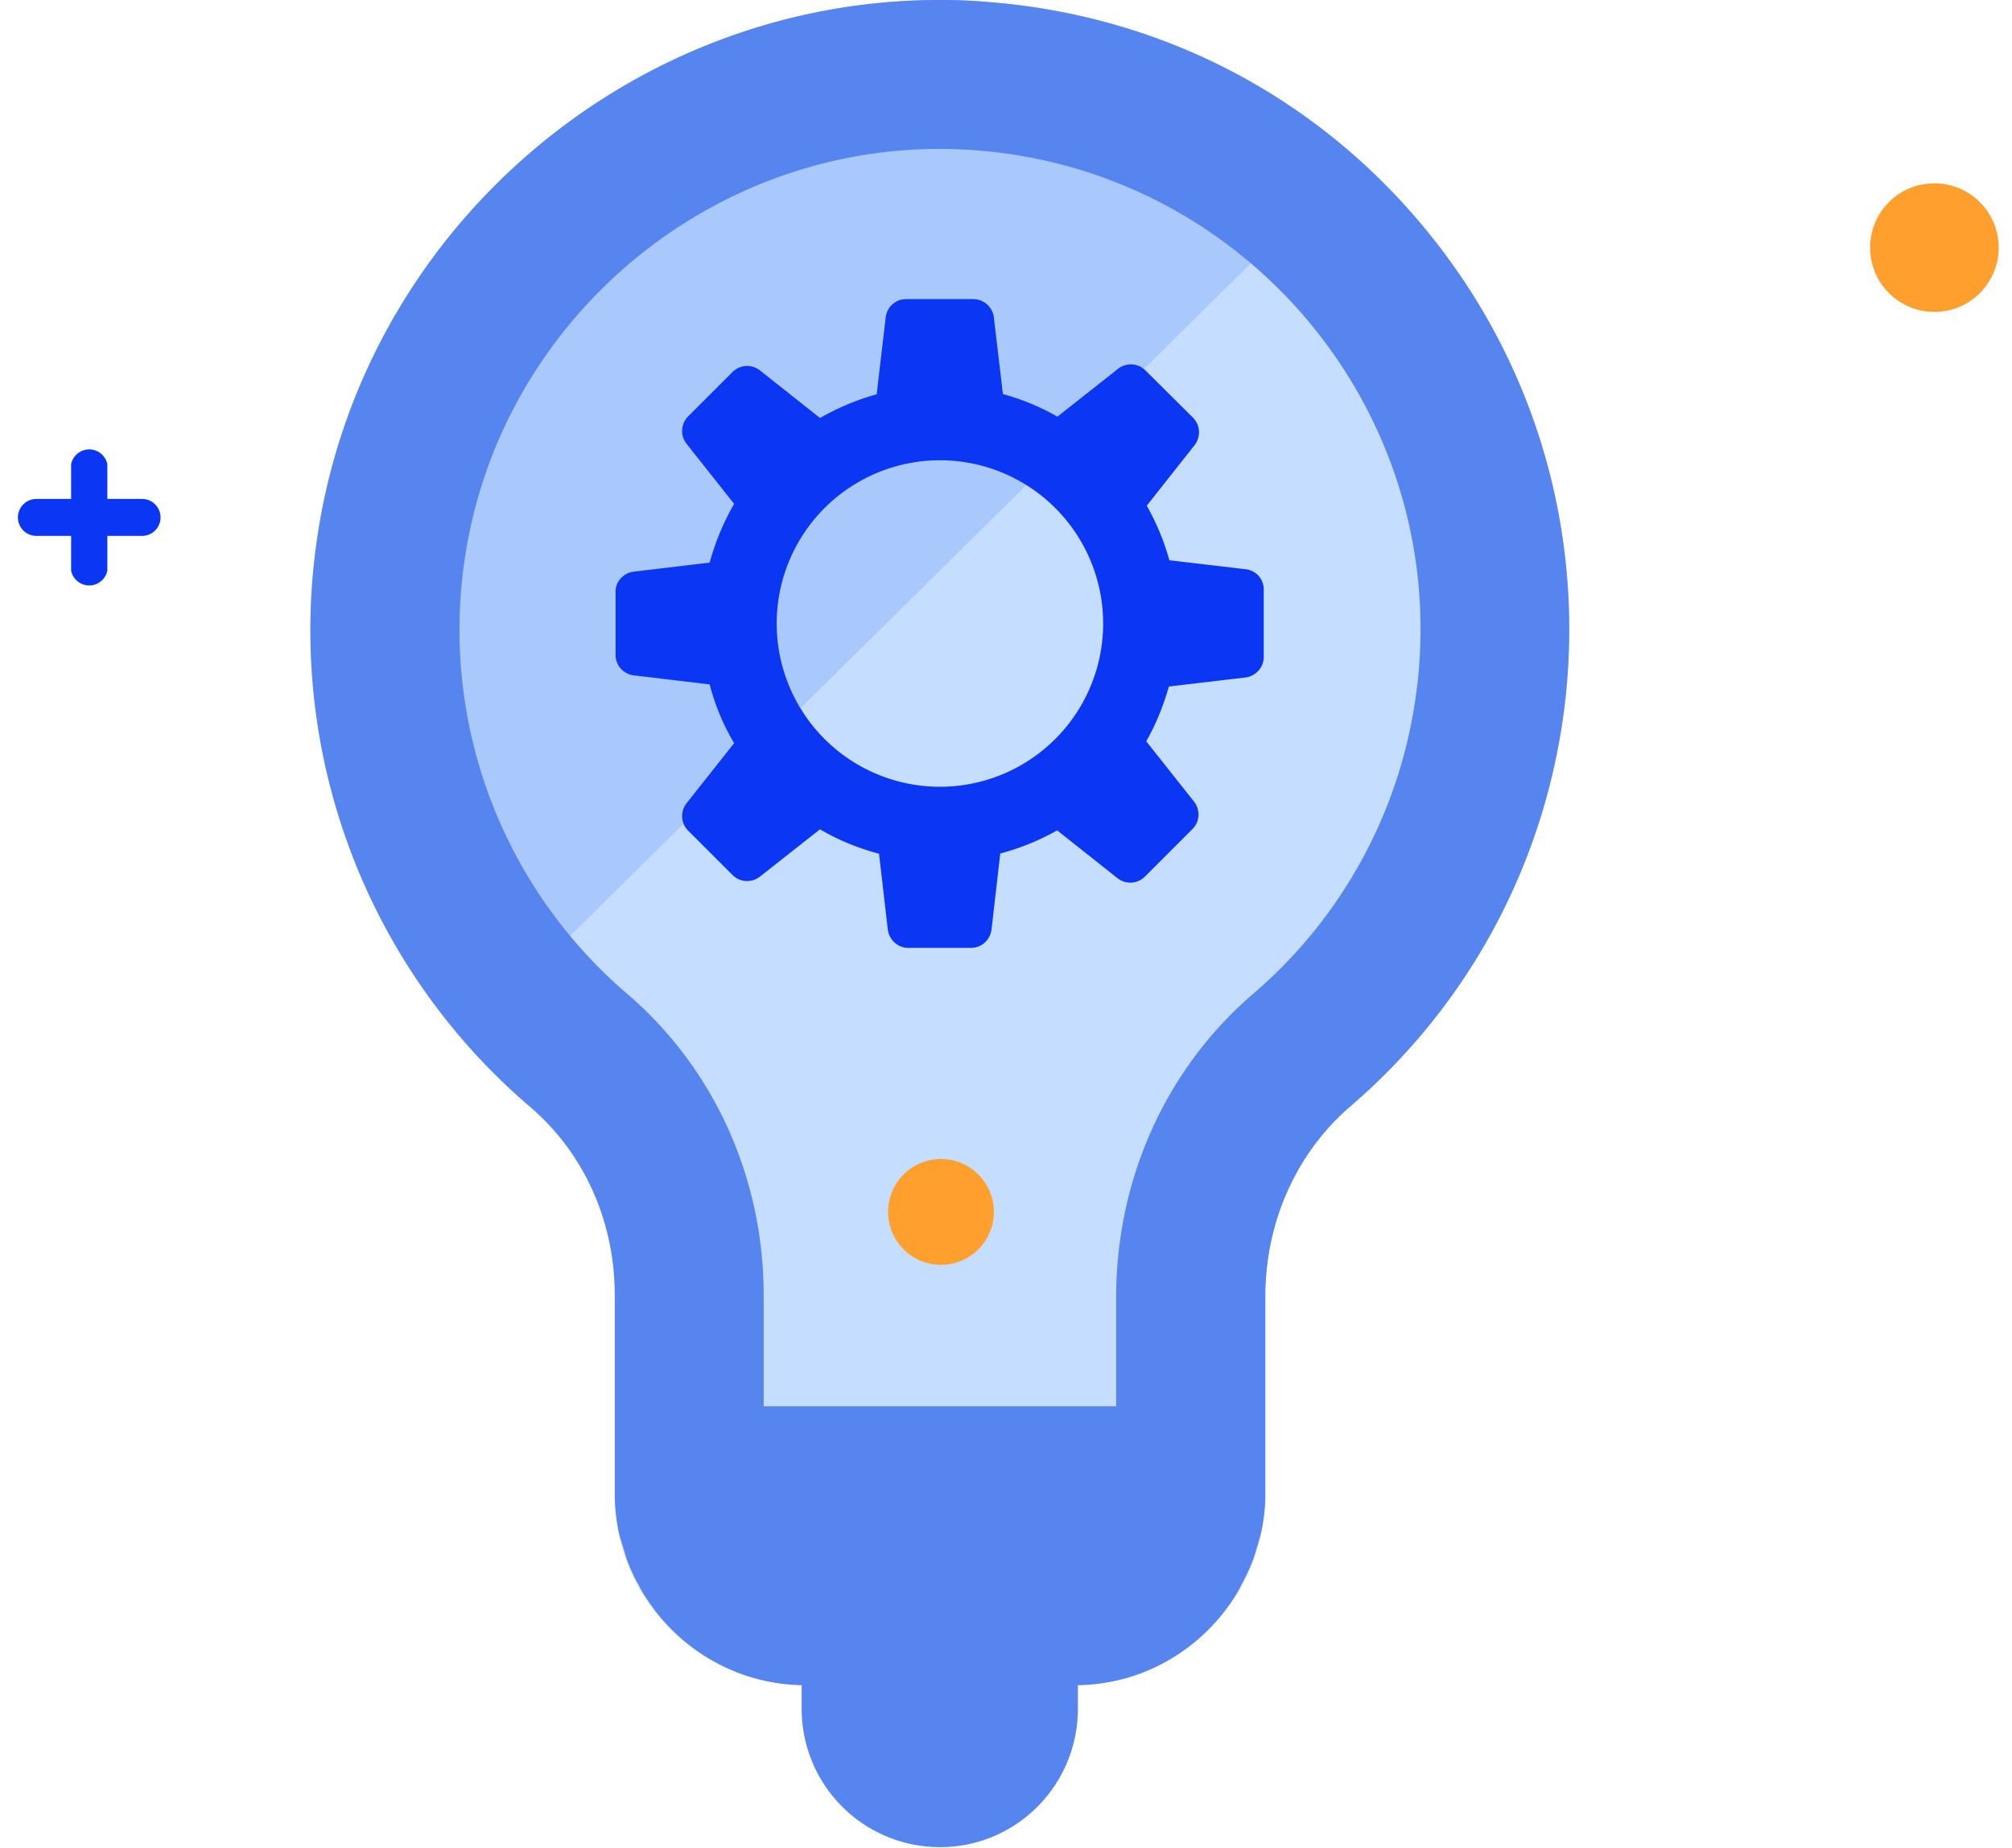
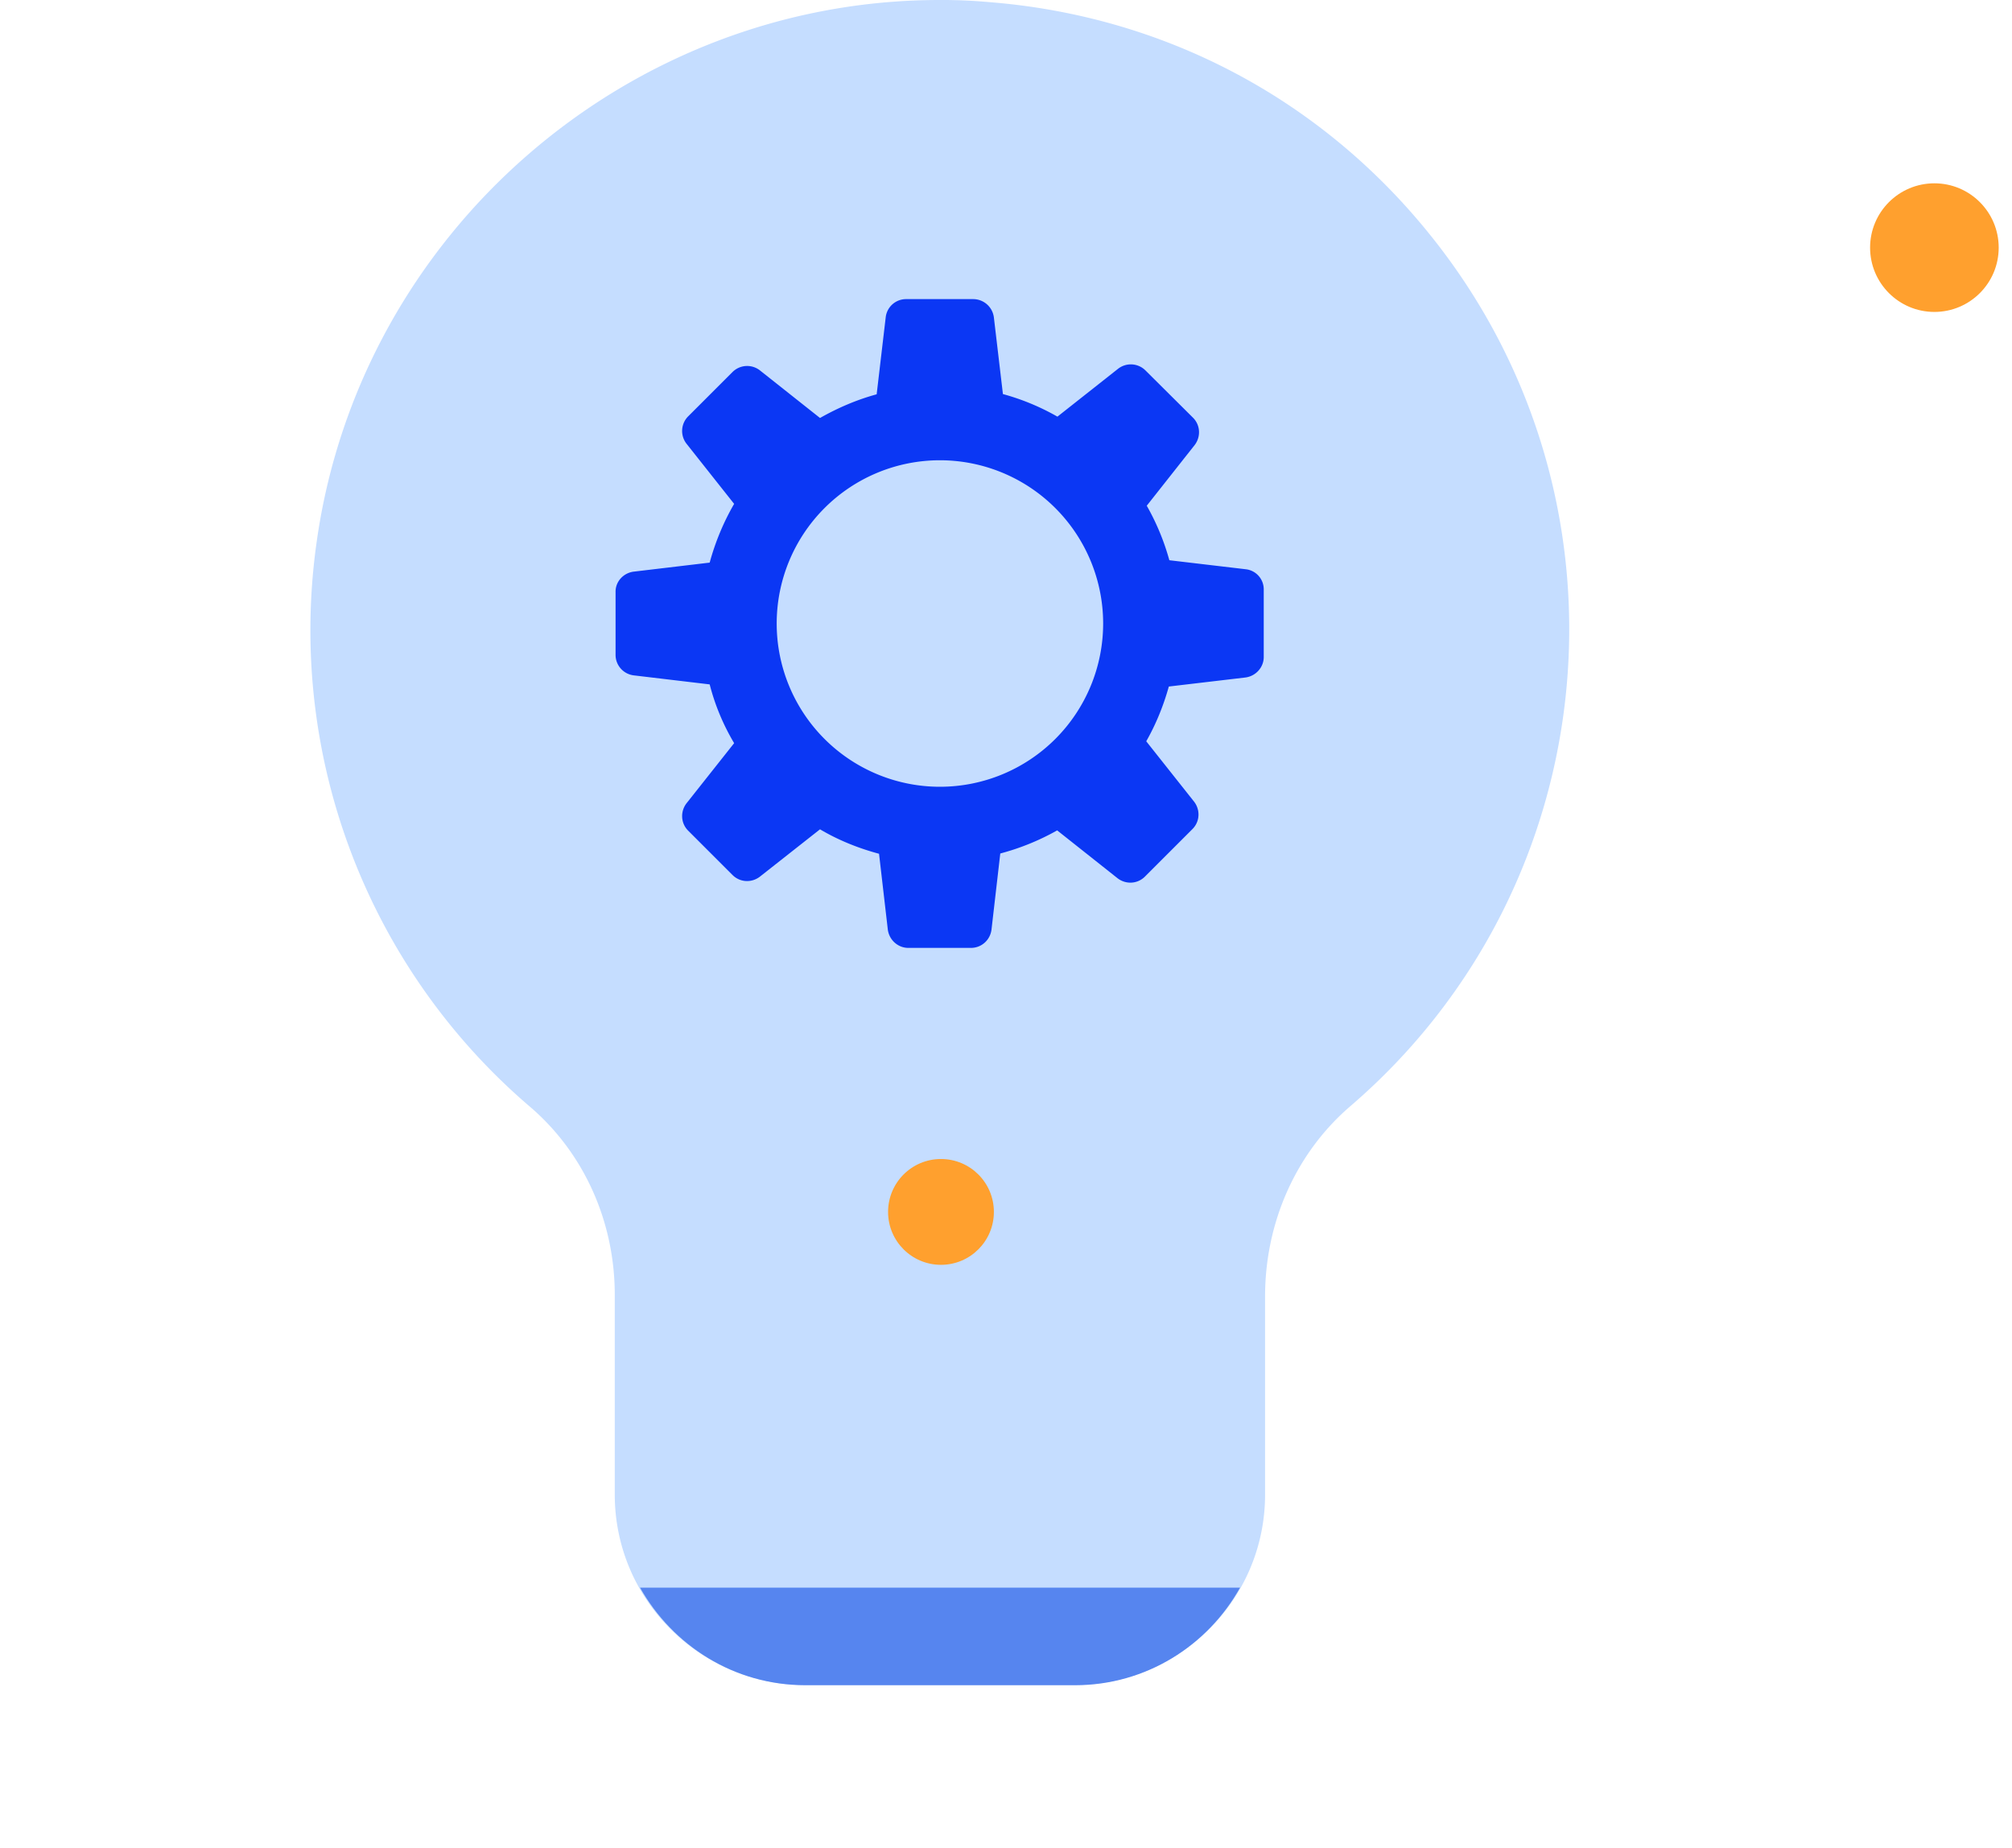
<svg xmlns="http://www.w3.org/2000/svg" width="98" height="90">
  <g fill-rule="nonzero" fill="none">
    <path d="M69.57 11.33C64.247 4.766 56.659.778 48.203.105A25.511 25.511 0 0045.768 0c-15.177 0-28.217 11.33-30.34 26.365a30.517 30.517 0 0010.41 27.557c2.604 2.24 4.106 5.569 4.106 9.143v9.725c0 5.115 4.157 9.272 9.272 9.272h13.13c5.116-.013 9.273-4.157 9.273-9.272v-9.648c0-3.625 1.515-7.005 4.157-9.271 12.574-10.8 14.257-29.668 3.794-42.54z" fill="#C5DDFF" />
    <path d="M31.174 77.322c1.593 2.823 4.584 4.753 8.055 4.753h13.13c3.471 0 6.463-1.93 8.042-4.753H31.174z" fill="#5685EF" />
-     <path d="M66.086 7.73A30.39 30.39 0 0048.216.105 25.965 25.965 0 0045.768 0c-15.177 0-28.217 11.33-30.34 26.365a30.527 30.527 0 007.186 24.307L66.086 7.73z" opacity=".35" fill="#76A3F9" />
-     <path d="M69.57 11.33C64.247 4.766 56.659.778 48.203.105A25.511 25.511 0 0045.768 0c-15.177 0-28.217 11.33-30.34 26.365a30.517 30.517 0 0010.41 27.557c2.617 2.24 4.106 5.569 4.106 9.143v9.725c0 .57.065 1.14.168 1.696.052.298.156.596.246.88.065.208.117.428.195.635.142.389.323.764.518 1.127.038.065.077.143.116.207.233.415.505.803.79 1.179a9.205 9.205 0 007.07 3.522v1.191a6.734 6.734 0 006.721 6.734c3.717.013 6.721-3.004 6.734-6.72v-1.205a9.241 9.241 0 007.874-4.7c.038-.065.077-.13.116-.208.194-.363.376-.738.531-1.14.078-.207.13-.414.194-.621.09-.298.182-.583.246-.894.104-.544.169-1.1.169-1.67v-9.661c0-3.625 1.515-7.005 4.156-9.271 12.562-10.8 14.245-29.668 3.782-42.54zm.867 22.456a24.81 24.81 0 01-8.443 15.708c-3.923 3.366-6.177 8.352-6.177 13.674v6.773H35.745v-6.863c0-5.27-2.227-10.218-6.125-13.546a24.764 24.764 0 01-8.443-22.35c1.722-12.186 12.29-21.38 24.591-21.38.66 0 1.321.025 1.969.077C61.424 6.967 71.642 18.932 70.554 32.62a17.75 17.75 0 01-.117 1.166z" fill="#5685EF" />
-     <path d="M57.268 71.391H34.295v-8.313c0-4.843-2.046-9.389-5.62-12.445a26.24 26.24 0 01-7.498-10.67 26.353 26.353 0 01-1.424-12.976C21.565 14.09 32.754 4.364 45.78 4.364c.687 0 1.386.026 2.085.078 14.452 1.14 25.278 13.83 24.138 28.282-.026.414-.077.829-.13 1.23a26.219 26.219 0 01-8.934 16.627c-3.6 3.095-5.672 7.68-5.672 12.574v8.236zm-20.072-2.9h17.17v-5.323c0-5.75 2.435-11.136 6.683-14.775A23.279 23.279 0 0069 33.604c.052-.362.09-.738.117-1.1 1.023-12.86-8.612-24.151-21.484-25.175a22.68 22.68 0 00-1.865-.077c-11.577 0-21.535 8.65-23.154 20.124a23.341 23.341 0 001.27 11.538 23.359 23.359 0 006.669 9.492c4.221 3.613 6.643 8.96 6.643 14.659v5.426z" fill="#5685EF" />
    <path d="M60.686 27.725l-3.73-.44a11.608 11.608 0 00-1.1-2.655l2.331-2.952c.31-.402.285-.972-.078-1.334l-2.318-2.305a1.009 1.009 0 00-1.333-.078l-2.953 2.331a11.373 11.373 0 00-2.655-1.1l-.44-3.73a1.018 1.018 0 00-.997-.894h-3.276a.997.997 0 00-.997.894l-.44 3.742c-.959.26-1.891.66-2.759 1.153l-2.927-2.318a1.009 1.009 0 00-1.333.078l-2.163 2.162a1.009 1.009 0 00-.078 1.334l2.318 2.927c-.518.893-.92 1.864-1.191 2.861l-3.704.44c-.505.065-.893.493-.88.998v3.056c0 .505.375.932.88.997l3.704.44c.259 1.01.66 1.969 1.191 2.862l-2.318 2.927c-.31.401-.285.971.078 1.334l2.163 2.162c.362.363.932.389 1.333.078l2.927-2.305c.894.53 1.865.92 2.875 1.191l.427 3.69c.065.506.492.894.997.894h3.056c.505 0 .933-.375.998-.893l.427-3.704a11.748 11.748 0 002.771-1.126l2.94 2.33c.401.311.97.286 1.333-.077l2.318-2.318c.363-.363.389-.932.078-1.334l-2.33-2.94c.478-.841.84-1.735 1.1-2.667l3.73-.44c.504-.065.893-.492.893-.997v-3.277a.984.984 0 00-.868-.997zM45.781 38.318a7.953 7.953 0 01-7.95-7.951 7.953 7.953 0 017.95-7.951 7.953 7.953 0 017.951 7.95 7.953 7.953 0 01-7.95 7.952z" fill="#0B37F4" />
    <circle fill="#FFA02E" cx="45.833" cy="59.024" r="2.577" />
-     <path d="M6.92 24.3H5.228v-1.692a.9.9 0 00-1.764 0V24.3H1.772a.9.9 0 100 1.8h1.692v1.692a.9.9 0 001.764 0V26.1H6.92a.9.9 0 100-1.8z" fill="#0B37F4" />
    <circle fill="#FFA02E" cx="94.22" cy="12.06" r="3.132" />
  </g>
</svg>